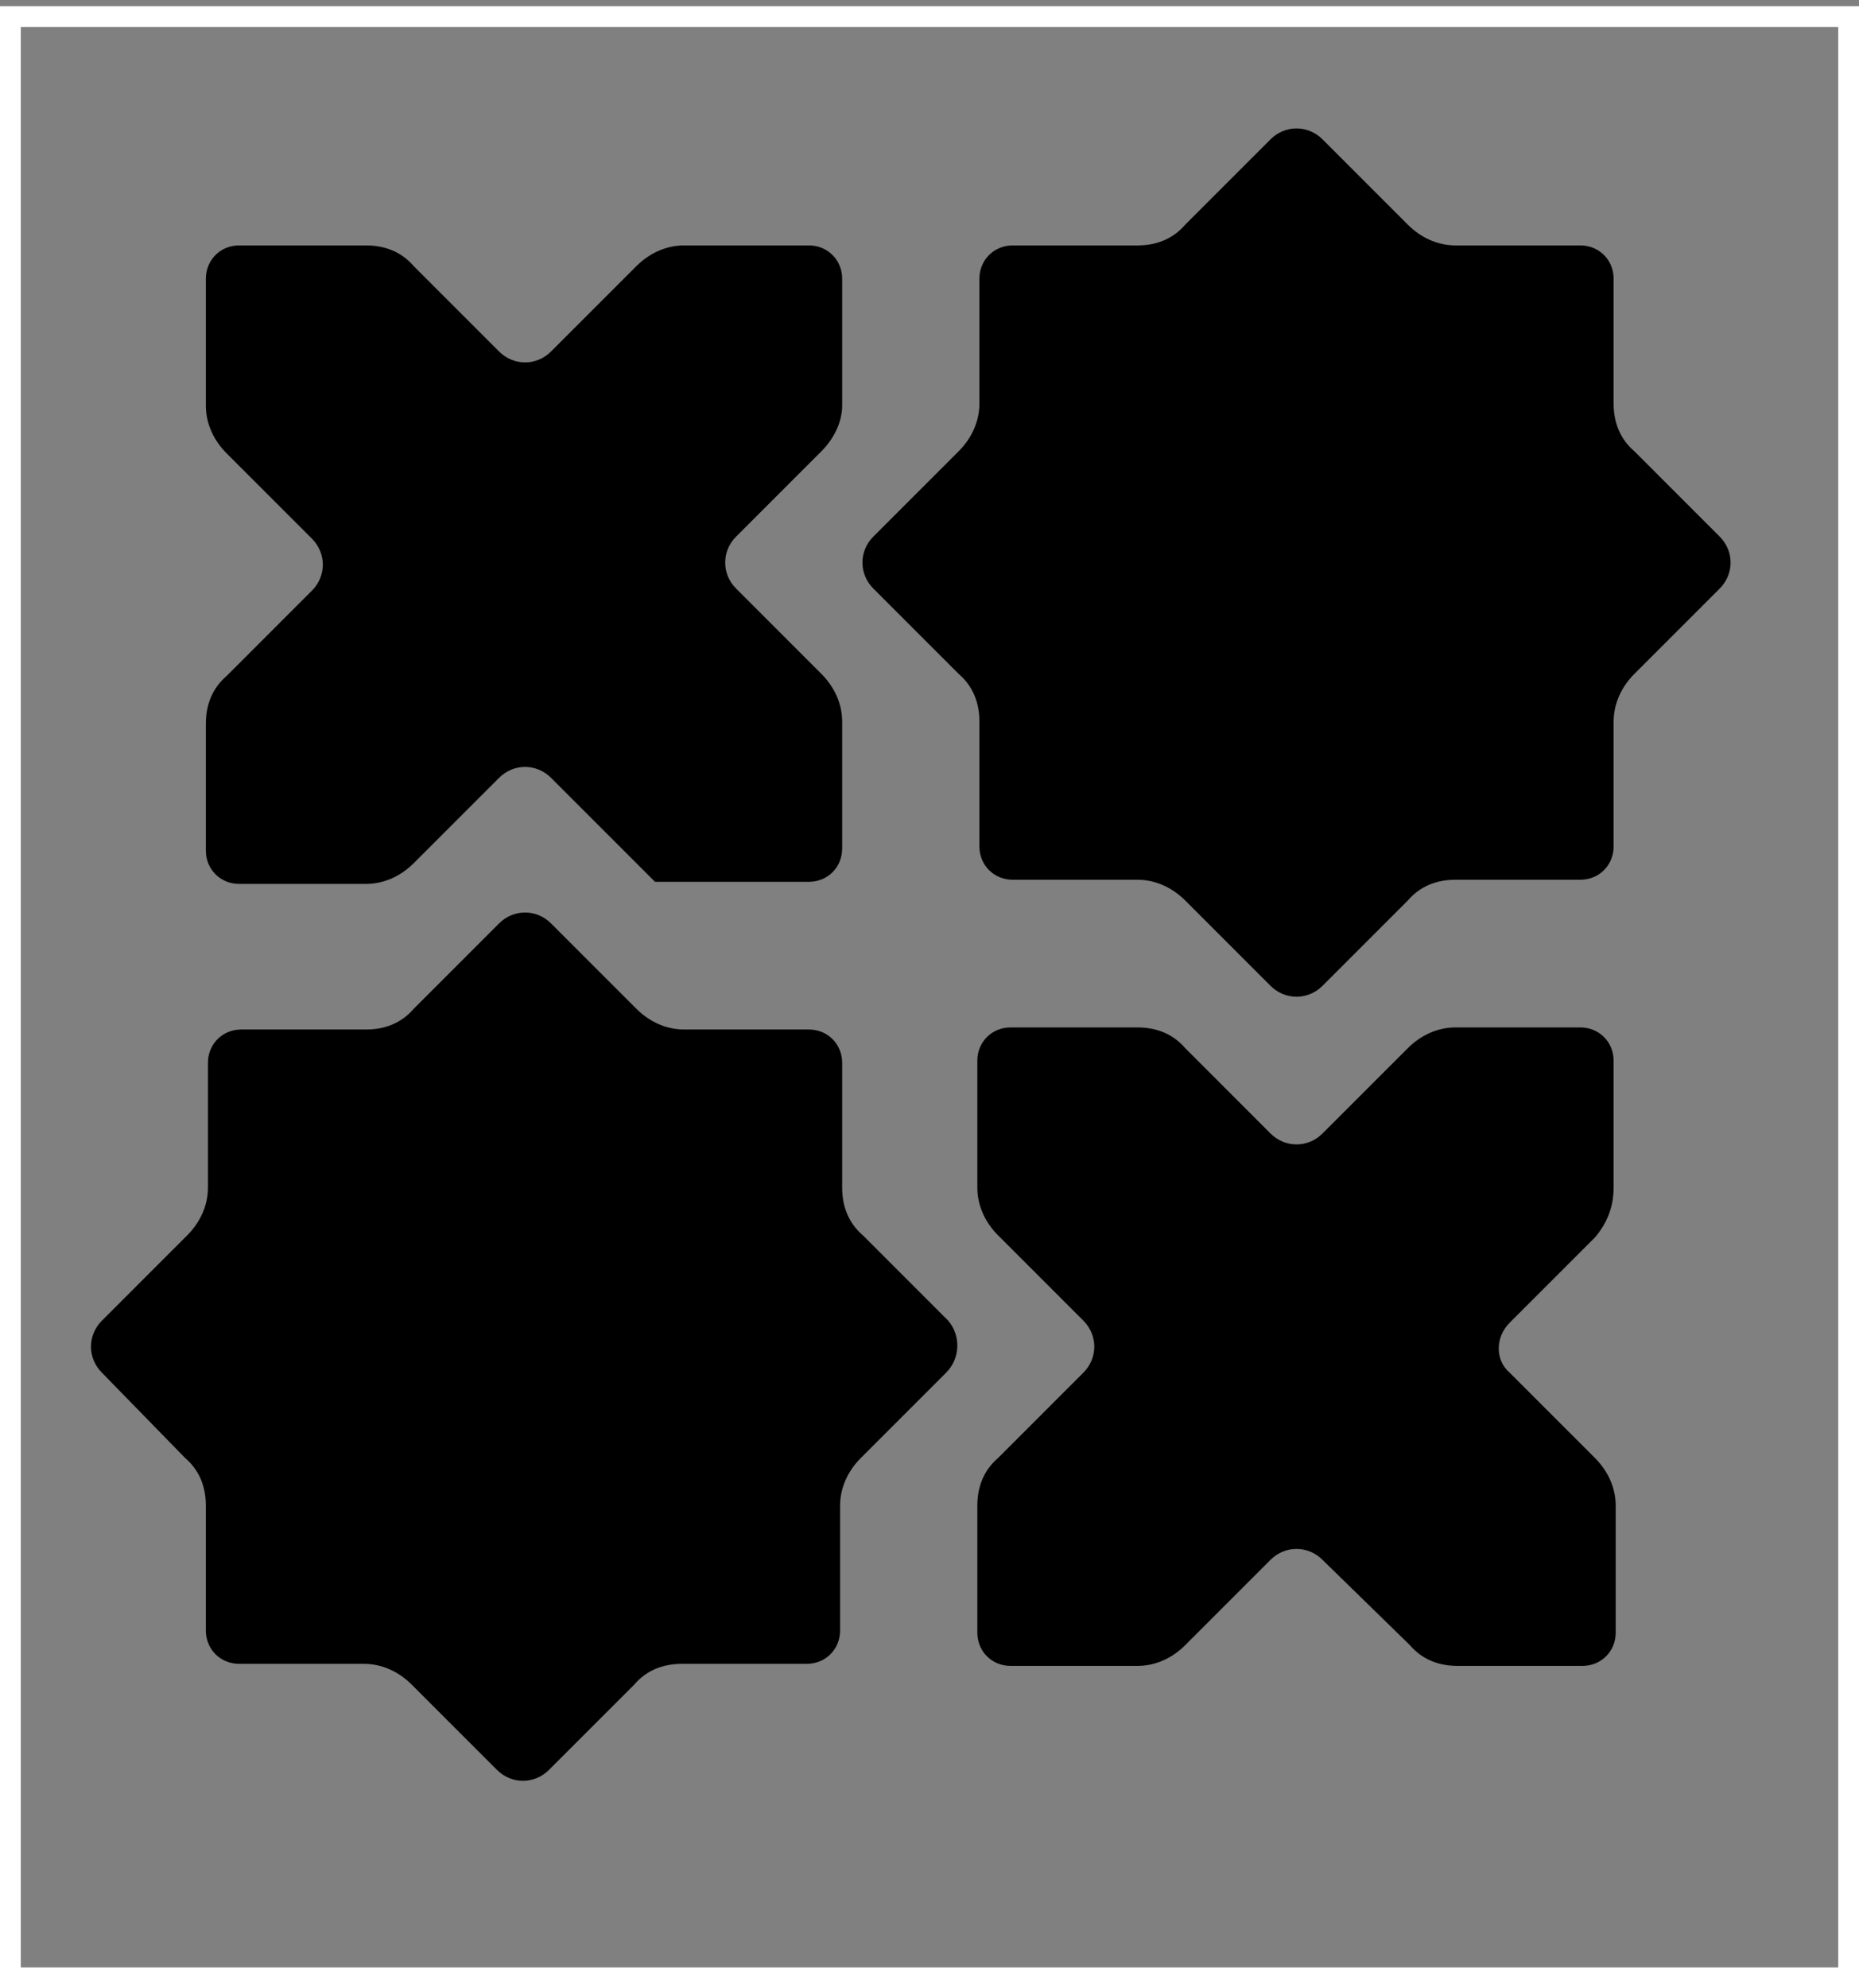
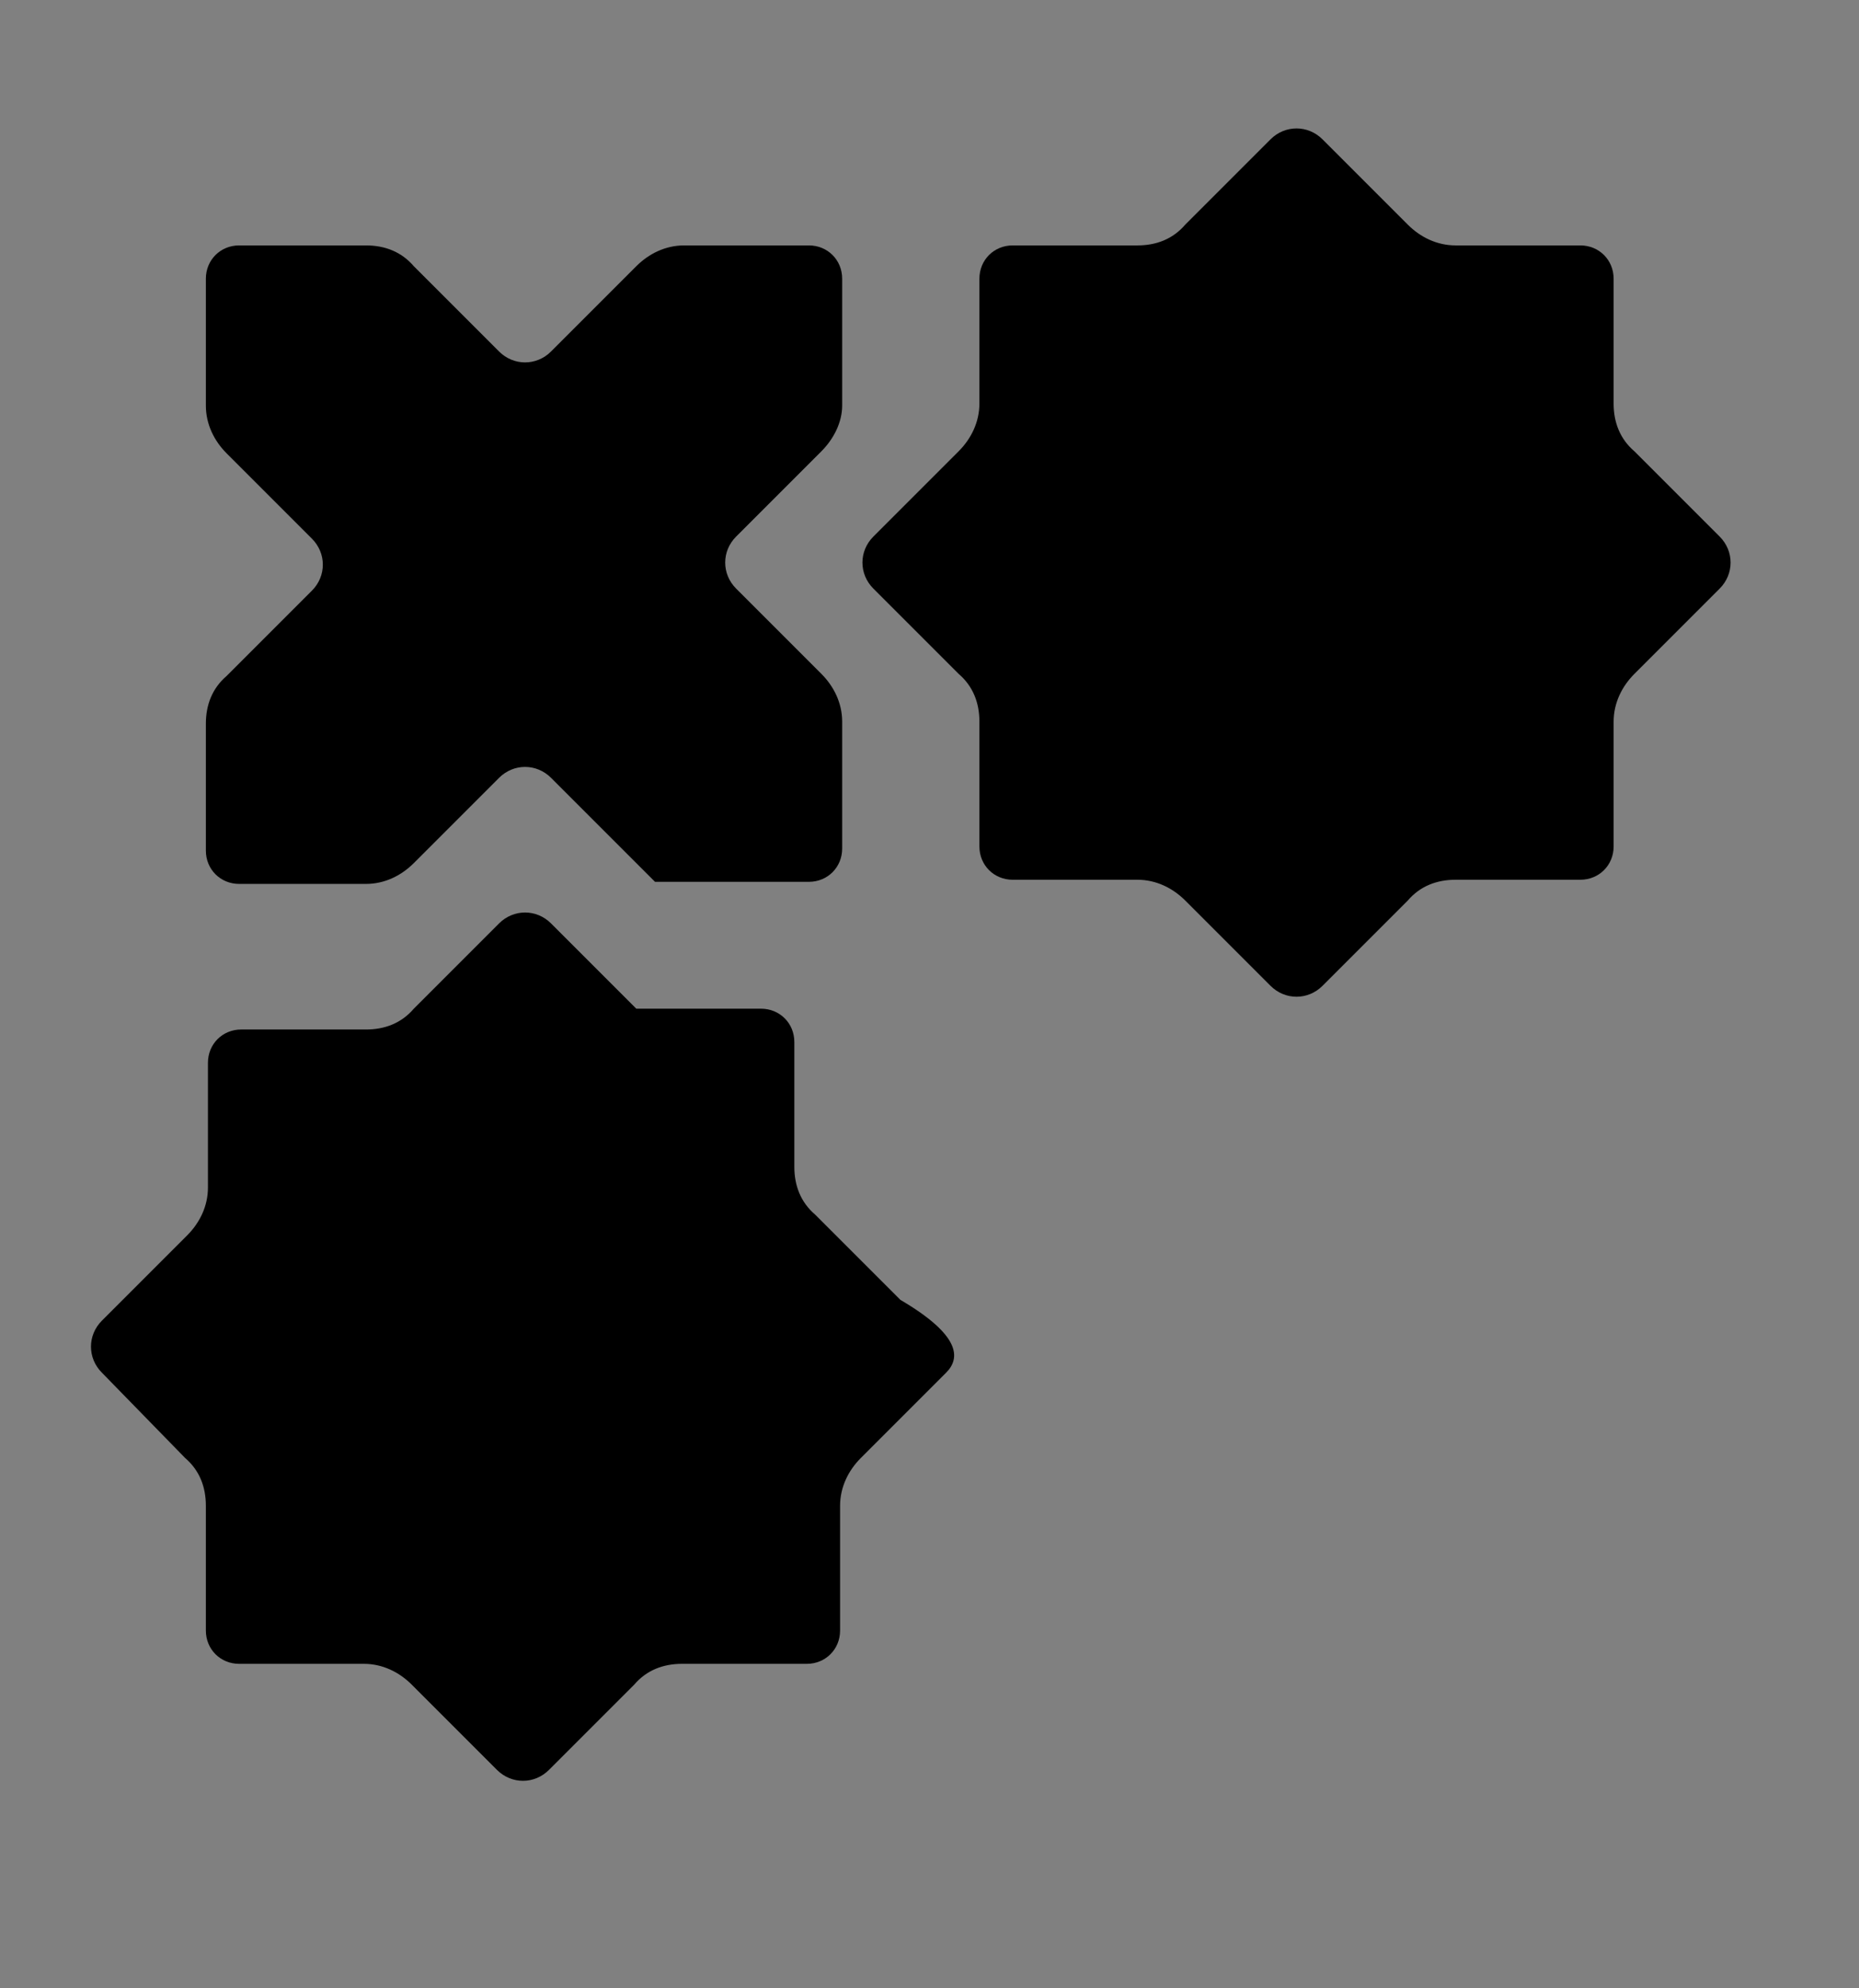
<svg xmlns="http://www.w3.org/2000/svg" version="1.1" id="Layer_1" x="0px" y="0px" viewBox="0 0 89.4 95.6" style="enable-background:new 0 0 89.4 95.6;" xml:space="preserve">
  <rect x="0" y="0" width="89.4" height="95.6" fill="#808080" stroke="none" />
  <style type="text/css">
	.st0{fill:#FFFFFF;}
</style>
  <path d="M82.7,28.3l-4.1,4.1c-0.6,0.6-1,1.4-1,2.3v6c0,0.9-0.7,1.6-1.6,1.6h-6c-0.9,0-1.7,0.3-2.3,1l-4.1,4.1  c-0.7,0.7-1.8,0.7-2.5,0L57,43.3c-0.6-0.6-1.4-1-2.3-1h-6c-0.9,0-1.6-0.7-1.6-1.6v-6c0-0.9-0.3-1.7-1-2.3L42,28.3  c-0.7-0.7-0.7-1.8,0-2.5l4.1-4.1c0.6-0.6,1-1.4,1-2.3v-6c0-0.9,0.7-1.6,1.6-1.6h6c0.9,0,1.7-0.3,2.3-1l4.1-4.1  c0.7-0.7,1.8-0.7,2.5,0l4.1,4.1c0.6,0.6,1.4,1,2.3,1h6c0.9,0,1.6,0.7,1.6,1.6v6c0,0.9,0.3,1.7,1,2.3l4.1,4.1  C83.4,26.5,83.4,27.6,82.7,28.3z" />
-   <path d="M45.5,66l-4.1,4.1c-0.6,0.6-1,1.4-1,2.3v6c0,0.9-0.7,1.6-1.6,1.6h-6c-0.9,0-1.7,0.3-2.3,1l-4.1,4.1c-0.7,0.7-1.8,0.7-2.5,0  L19.8,81c-0.6-0.6-1.4-1-2.3-1h-6c-0.9,0-1.6-0.7-1.6-1.6v-6c0-0.9-0.3-1.7-1-2.3l-4-4.1c-0.7-0.7-0.7-1.8,0-2.5L9,59.4  c0.6-0.6,1-1.4,1-2.3v-6c0-0.9,0.7-1.6,1.6-1.6h6c0.9,0,1.7-0.3,2.3-1l4.1-4.1c0.7-0.7,1.8-0.7,2.5,0l4.1,4.1c0.6,0.6,1.4,1,2.3,1h6  c0.9,0,1.6,0.7,1.6,1.6v6c0,0.9,0.3,1.7,1,2.3l4.1,4.1C46.2,64.2,46.2,65.3,45.5,66z" />
+   <path d="M45.5,66l-4.1,4.1c-0.6,0.6-1,1.4-1,2.3v6c0,0.9-0.7,1.6-1.6,1.6h-6c-0.9,0-1.7,0.3-2.3,1l-4.1,4.1c-0.7,0.7-1.8,0.7-2.5,0  L19.8,81c-0.6-0.6-1.4-1-2.3-1h-6c-0.9,0-1.6-0.7-1.6-1.6v-6c0-0.9-0.3-1.7-1-2.3l-4-4.1c-0.7-0.7-0.7-1.8,0-2.5L9,59.4  c0.6-0.6,1-1.4,1-2.3v-6c0-0.9,0.7-1.6,1.6-1.6h6c0.9,0,1.7-0.3,2.3-1l4.1-4.1c0.7-0.7,1.8-0.7,2.5,0l4.1,4.1h6  c0.9,0,1.6,0.7,1.6,1.6v6c0,0.9,0.3,1.7,1,2.3l4.1,4.1C46.2,64.2,46.2,65.3,45.5,66z" />
  <path d="M39.5,21.7l-4.1,4.1c-0.7,0.7-0.7,1.8,0,2.5l4.1,4.1c0.6,0.6,1,1.4,1,2.3v6.1c0,0.9-0.7,1.6-1.6,1.6h-7.4l-5-5  c-0.7-0.7-1.8-0.7-2.5,0l-4.1,4.1c-0.6,0.6-1.4,1-2.3,1h-6.1c-0.9,0-1.6-0.7-1.6-1.6v-6.1c0-0.9,0.3-1.7,1-2.3l4.1-4.1  c0.7-0.7,0.7-1.8,0-2.5l-4.1-4.1c-0.6-0.6-1-1.4-1-2.3v-6.1c0-0.9,0.7-1.6,1.6-1.6h6.1c0.9,0,1.7,0.3,2.3,1l4.1,4.1  c0.7,0.7,1.8,0.7,2.5,0l4.1-4.1c0.6-0.6,1.4-1,2.3-1h6c0.9,0,1.6,0.7,1.6,1.6v6.1C40.5,20.3,40.1,21.1,39.5,21.7z" />
-   <path d="M76.7,59.5l-4.1,4.1c-0.7,0.7-0.7,1.8,0,2.4l4.1,4.1c0.6,0.6,1,1.4,1,2.3v6.1c0,0.9-0.7,1.6-1.6,1.6h-6  c-0.9,0-1.7-0.3-2.3-1L63.6,75c-0.7-0.7-1.8-0.7-2.5,0L57,79.1c-0.6,0.6-1.4,1-2.3,1h-6.1c-0.9,0-1.6-0.7-1.6-1.6v-6.1  c0-0.9,0.3-1.7,1-2.3l4.1-4.1c0.7-0.7,0.7-1.8,0-2.5L48,59.4c-0.6-0.6-1-1.4-1-2.3V51c0-0.9,0.7-1.6,1.6-1.6h6.1  c0.9,0,1.7,0.3,2.3,1l4.1,4.1c0.7,0.7,1.8,0.7,2.5,0l4.1-4.1c0.6-0.6,1.4-1,2.3-1h6c0.9,0,1.6,0.7,1.6,1.6v6.1  C77.6,58,77.3,58.8,76.7,59.5z" />
  <g>
-     <path class="st0" d="M88.4,1.3v93.3H1V1.3H88.4 M89.4,0.3H0v95.3h89.4V0.3L89.4,0.3z" />
-   </g>
+     </g>
</svg>